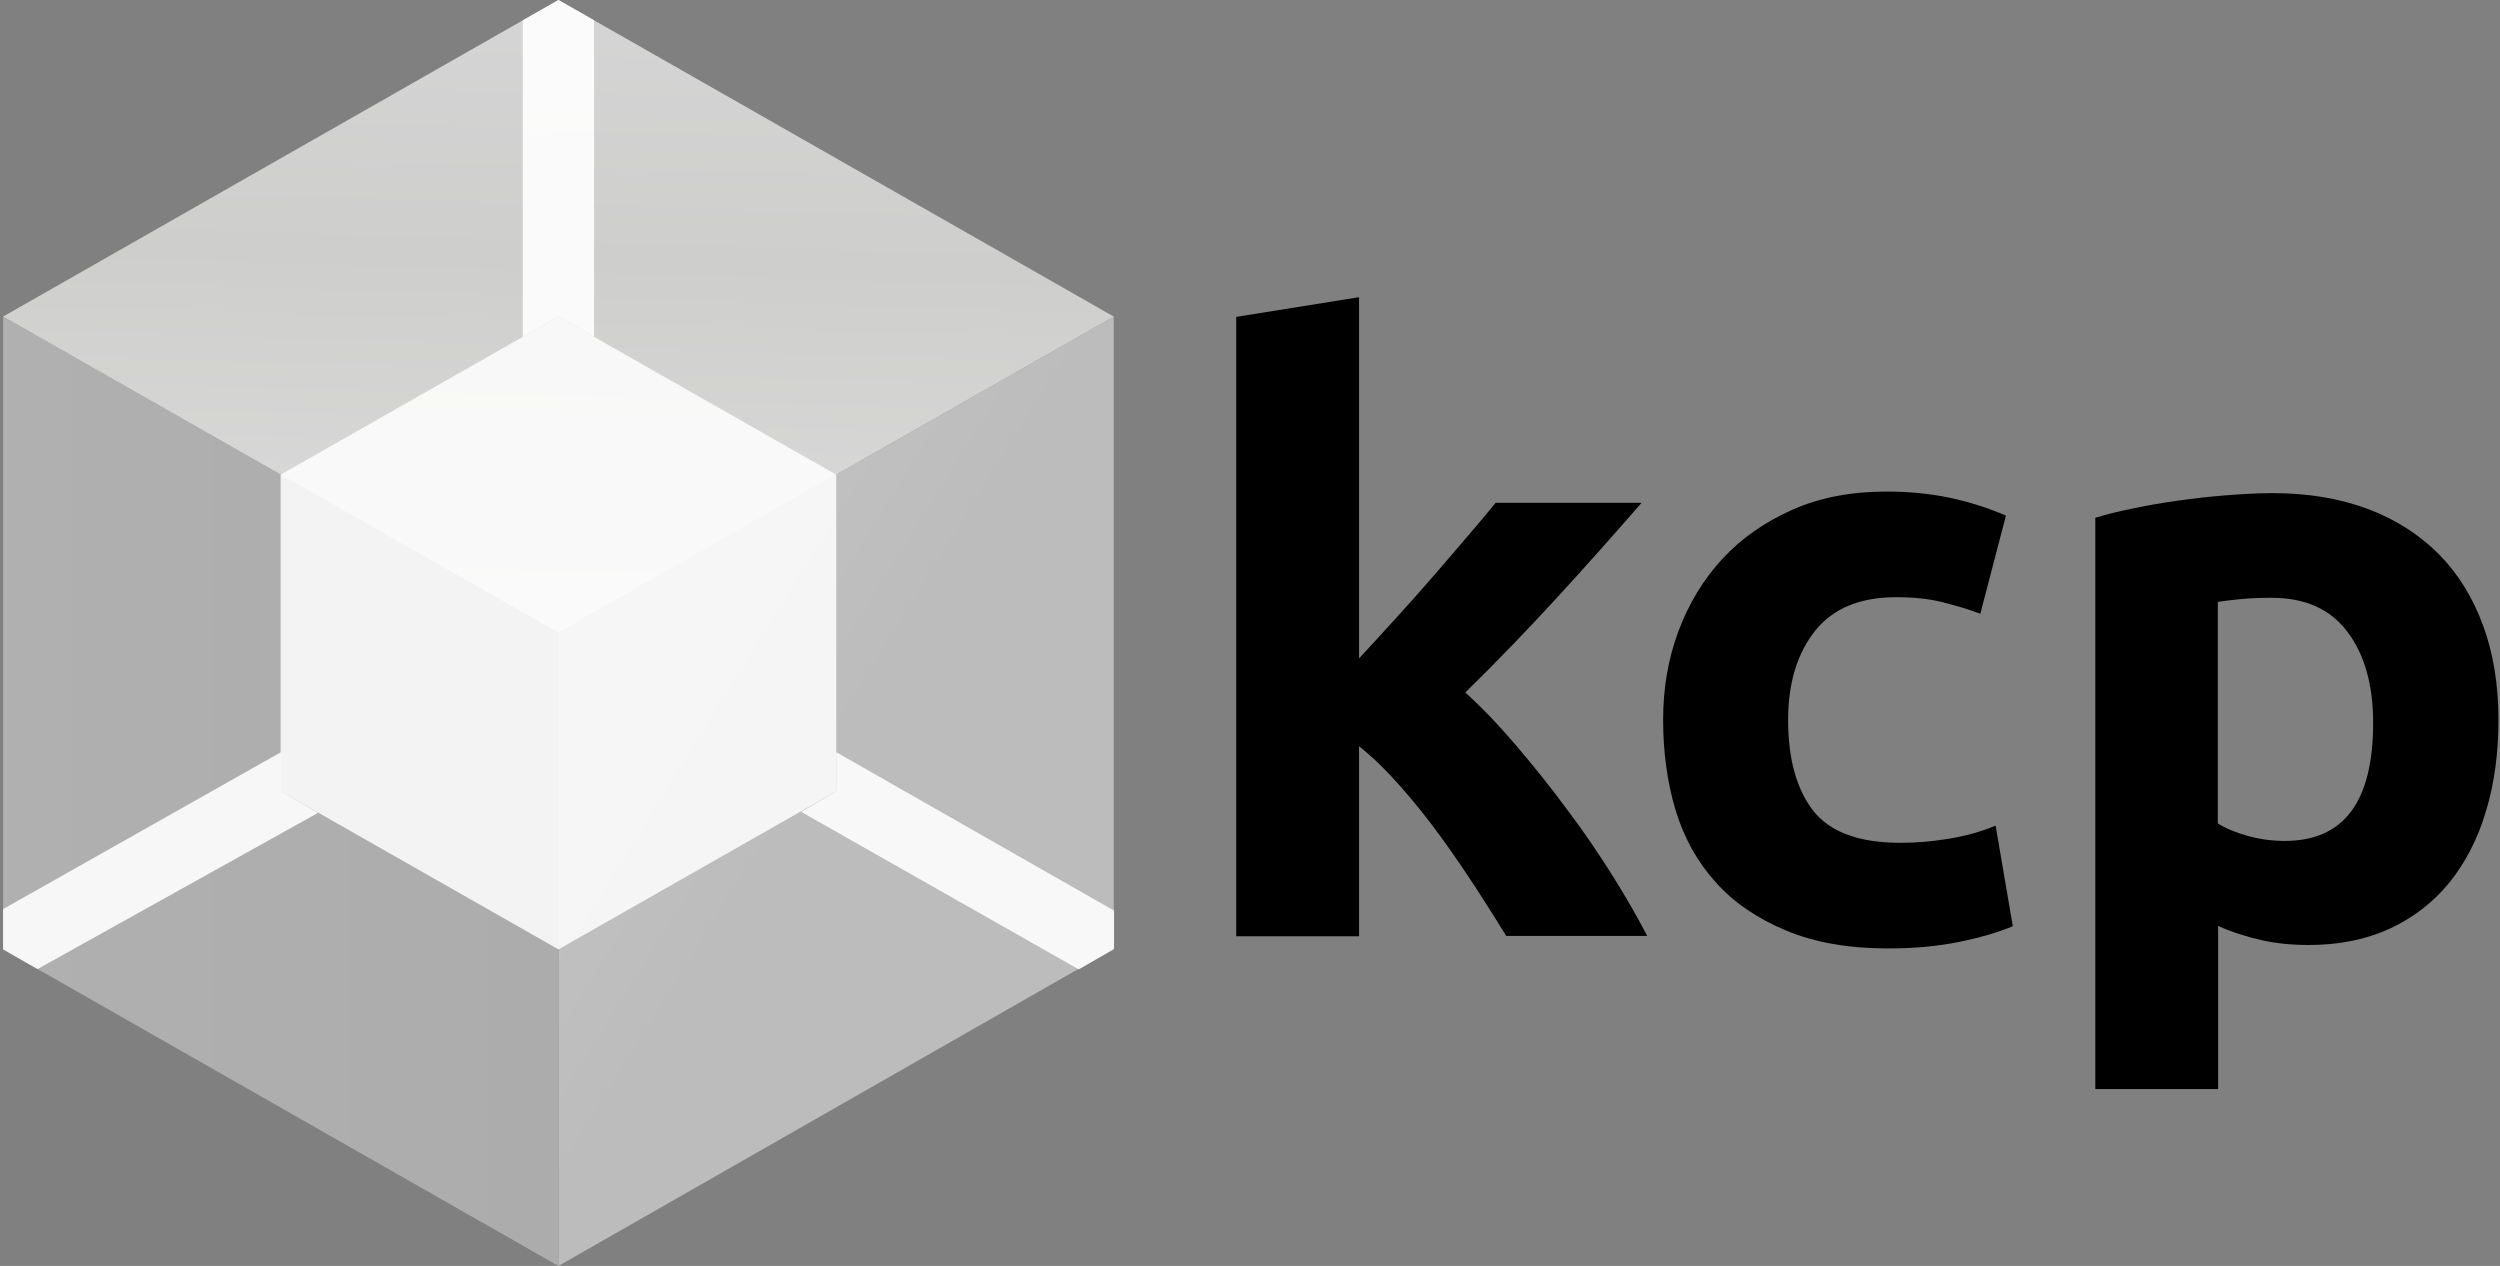
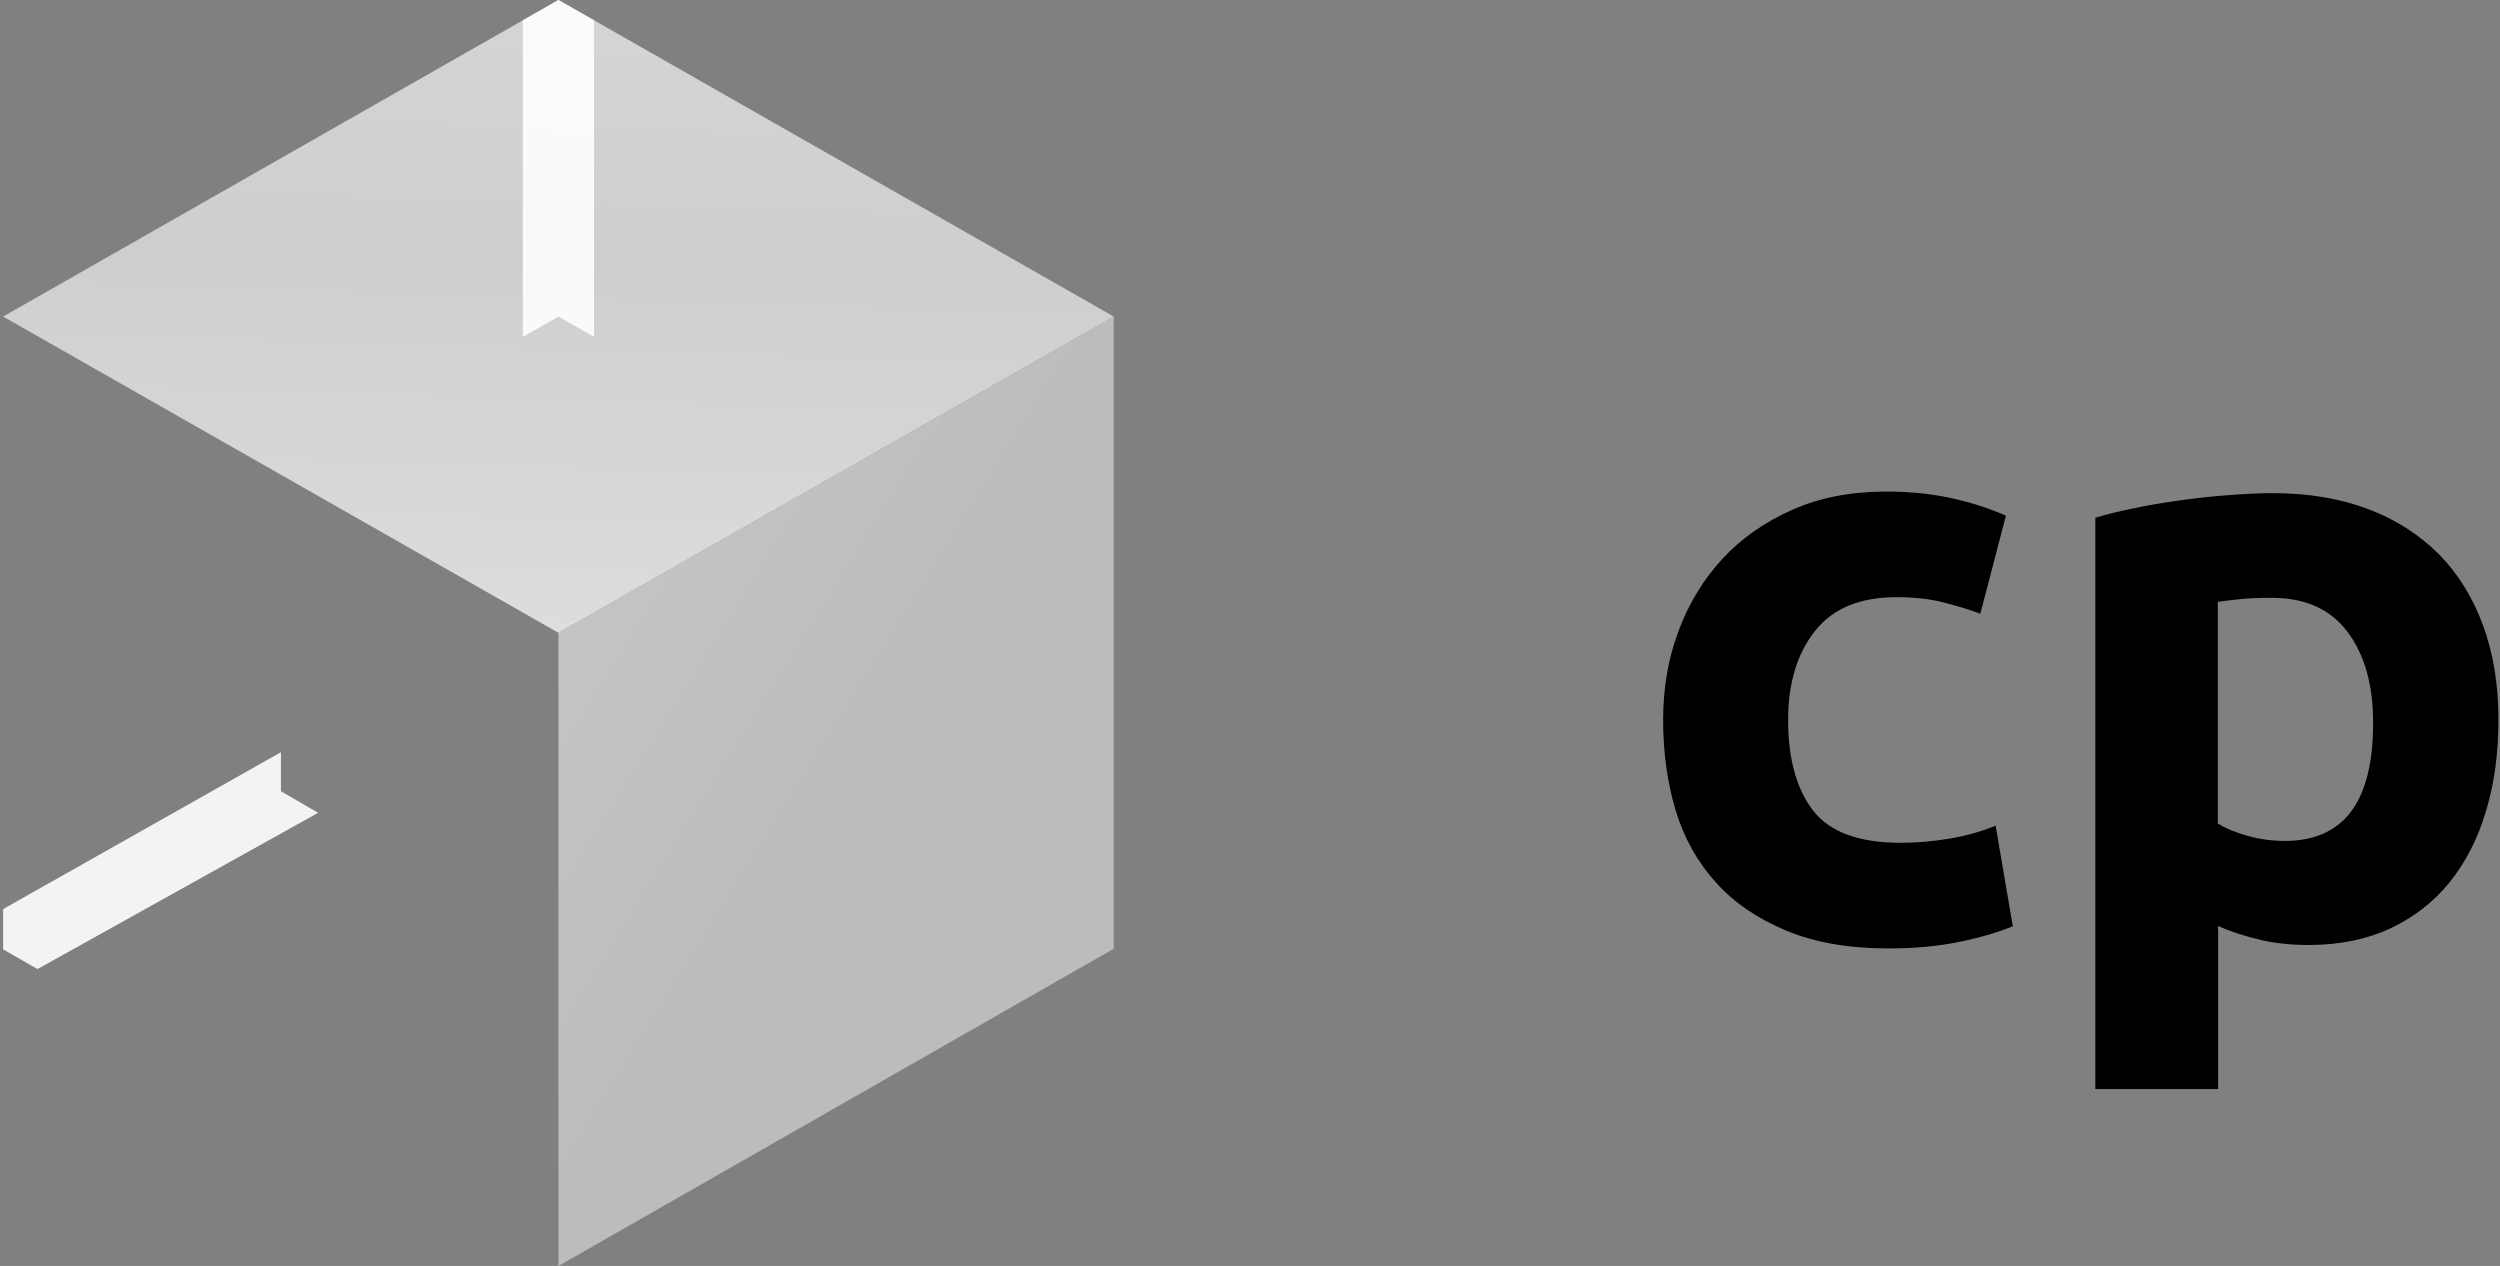
<svg xmlns="http://www.w3.org/2000/svg" version="1.1" id="Layer_1" x="0px" y="0px" width="800px" height="405.1px" viewBox="0 0 800 405.1" style="enable-background:new 0 0 800 405.1;" xml:space="preserve">
  <rect x="0" y="0" width="800" height="405.1" fill="#808080" stroke="none" />
  <style type="text/css">
	.st0{fill-rule:evenodd;clip-rule:evenodd;fill:url(#SVGID_1_);}
	.st1{fill-rule:evenodd;clip-rule:evenodd;fill:url(#SVGID_00000096050561106221144990000004105728436004485273_);}
	.st2{fill-rule:evenodd;clip-rule:evenodd;fill:url(#SVGID_00000018232130082274833410000016907537974988210318_);}
	.st3{fill:#FFFFFF;fill-opacity:0.85;}
	.st4{fill-rule:evenodd;clip-rule:evenodd;fill:#FFFFFF;fill-opacity:0.9;}
	.st5{fill-rule:evenodd;clip-rule:evenodd;fill:url(#_x34__00000089538618351576503140000016135528770755188103_);}
	.st6{fill-rule:evenodd;clip-rule:evenodd;fill:url(#_x37__00000142862494192117996440000012164042887022925718_);}
	.st7{fill-rule:evenodd;clip-rule:evenodd;fill:url(#_x31_0_00000159470194287592567000000005522227410061882801_);}
	.st8{fill:#FFFFFF;fill-opacity:0.854;}
	.st9{fill-rule:evenodd;clip-rule:evenodd;fill:#FFFFFF;fill-opacity:0.895;}
	.st10{fill-rule:evenodd;clip-rule:evenodd;fill:url(#_x34__00000140719388444808503570000017435282494807540888_);}
	.st11{fill-rule:evenodd;clip-rule:evenodd;fill:url(#_x37__00000077294612581829845450000017373112204186162864_);}
	.st12{fill-rule:evenodd;clip-rule:evenodd;fill:url(#_x31_0_00000171705481010225642990000010378638692955314082_);}
	.st13{fill-rule:evenodd;clip-rule:evenodd;fill:url(#SVGID_00000008866460782703166650000015067259136155222962_);}
	.st14{fill-rule:evenodd;clip-rule:evenodd;fill:url(#SVGID_00000122698006382171192550000007830081206207148197_);}
	.st15{fill-rule:evenodd;clip-rule:evenodd;fill:url(#SVGID_00000159441821292182191470000005666676011893340550_);}
	.st16{fill-rule:evenodd;clip-rule:evenodd;fill:url(#_x34__00000159427743917746566920000004062875004315536309_);}
	.st17{fill-rule:evenodd;clip-rule:evenodd;fill:url(#_x37__00000107561719693366251690000015343012559087880371_);}
	.st18{fill-rule:evenodd;clip-rule:evenodd;fill:url(#_x31_0_00000106826122150394584280000002231014868638428094_);}
	.st19{fill-rule:evenodd;clip-rule:evenodd;fill:url(#SVGID_00000170996917923634280520000005982537131856784299_);}
	.st20{fill-rule:evenodd;clip-rule:evenodd;fill:url(#SVGID_00000150099349048844954950000010656833800004004536_);}
	.st21{fill-rule:evenodd;clip-rule:evenodd;fill:url(#SVGID_00000097478336710683294760000003628709407818690750_);}
	.st22{fill-rule:evenodd;clip-rule:evenodd;fill:url(#SVGID_00000047741114291157330310000011321829722734444731_);}
	.st23{fill-rule:evenodd;clip-rule:evenodd;fill:url(#SVGID_00000005259081972344142620000017459179336059675565_);}
	.st24{fill-rule:evenodd;clip-rule:evenodd;fill:url(#SVGID_00000022534232521003184720000000979930932606414231_);}
	.st25{fill:#FFFFFF;}
	.st26{fill-rule:evenodd;clip-rule:evenodd;fill:url(#SVGID_00000118397510496188915550000006971400677870337936_);}
	.st27{fill-rule:evenodd;clip-rule:evenodd;fill:url(#SVGID_00000030446319155110382270000002827873877139393200_);}
	.st28{fill-rule:evenodd;clip-rule:evenodd;fill:url(#SVGID_00000180325872504457995420000006906280815295412356_);}
	.st29{fill-rule:evenodd;clip-rule:evenodd;fill:url(#SVGID_00000116212333904842269400000009342555522248406912_);}
	.st30{fill-rule:evenodd;clip-rule:evenodd;fill:url(#SVGID_00000076591229364995194130000013594060029799125920_);}
	.st31{fill-rule:evenodd;clip-rule:evenodd;fill:url(#SVGID_00000065041992193667289060000012488088438016550578_);}
</style>
  <g>
    <linearGradient id="SVGID_1_" gradientUnits="userSpaceOnUse" x1="607.04" y1="213.902" x2="440.073" y2="109.988" gradientTransform="matrix(1 0 0 1 -256 91.24)">
      <stop offset="0.53" style="stop-color:#BCBCBC" />
      <stop offset="1" style="stop-color:#C4C4C4" />
    </linearGradient>
    <path class="st0" d="M356.4,101.3L178.7,202.5v202.6l177.7-101.5V101.3" />
    <linearGradient id="SVGID_00000021829419796930768690000018349860501657786531_" gradientUnits="userSpaceOnUse" x1="257" y1="161.949" x2="434.709" y2="161.949" gradientTransform="matrix(1 0 0 1 -256 91.24)">
      <stop offset="0" style="stop-color:#B0B0B0" />
      <stop offset="1" style="stop-color:#ACACAC" />
    </linearGradient>
-     <path style="fill-rule:evenodd;clip-rule:evenodd;fill:url(#SVGID_00000021829419796930768690000018349860501657786531_);" d="   M178.7,202.5L1,101.3v202.5l177.7,101.3V202.5" />
    <linearGradient id="SVGID_00000114759396737406409850000002251979686114217393_" gradientUnits="userSpaceOnUse" x1="437.815" y1="-91.145" x2="431.603" y2="111.2" gradientTransform="matrix(1 0 0 1 -256 91.24)">
      <stop offset="0" style="stop-color:#D6D5D5" />
      <stop offset="0.41" style="stop-color:#CECECD" />
      <stop offset="1" style="stop-color:#DDDDDD" />
    </linearGradient>
    <path style="fill-rule:evenodd;clip-rule:evenodd;fill:url(#SVGID_00000114759396737406409850000002251979686114217393_);" d="   M178.7,202.5L1,101.3L178.7,0l177.7,101.3L178.7,202.5" />
-     <path class="st3" d="M178.7,101.3l88.9,50.6v101.3l-88.9,50.6l-88.9-50.6V151.9L178.7,101.3z" />
    <path class="st4" d="M89.9,253.2v-12.5L1,290.9v12.9l11,6.3l89.8-50L89.9,253.2z" />
    <path class="st4" d="M178.7,101.3l11.4,6.5V6.5L178.7,0l-11.4,6.5v101.3L178.7,101.3z" />
-     <path class="st4" d="M267.6,253.2v-12.5l88.9,50.7v12.3l-11.3,6.5l-88.8-50.4L267.6,253.2z" />
  </g>
  <g>
    <g>
-       <path d="M434.9,210.7c3.9-4.2,7.9-8.6,12-13.1c4.1-4.5,8.1-9,12-13.5c3.9-4.5,7.5-8.7,10.9-12.7c3.4-4,6.4-7.5,8.8-10.5h46.7    c-9.3,10.7-18.4,20.9-27.3,30.6c-8.9,9.7-18.6,19.8-29.1,30.1c5.3,4.8,10.7,10.4,16.3,17c5.6,6.6,11.1,13.4,16.3,20.5    c5.3,7,10.1,14.1,14.5,21.1c4.4,7,8.1,13.5,11.1,19.3H482c-2.8-4.6-6-9.6-9.6-15.2c-3.6-5.5-7.4-11.1-11.4-16.6    c-4-5.5-8.3-10.9-12.8-16c-4.5-5.1-8.9-9.4-13.3-12.9v60.8h-39.3V101.4l39.3-6.3V210.7z" />
      <path d="M532.2,230.3c0-10,1.6-19.5,4.9-28.3c3.3-8.9,8-16.6,14.1-23.2c6.1-6.6,13.6-11.8,22.4-15.7c8.8-3.9,18.8-5.8,30.1-5.8    c7.4,0,14.1,0.7,20.3,2c6.1,1.3,12.1,3.2,17.9,5.7l-8.2,31.4c-3.7-1.4-7.7-2.6-12.1-3.7c-4.4-1.1-9.3-1.6-14.8-1.6    c-11.6,0-20.3,3.6-26,10.8c-5.7,7.2-8.6,16.7-8.6,28.5c0,12.5,2.7,22.1,8,29c5.4,6.9,14.7,10.3,28.1,10.3c4.7,0,9.8-0.4,15.3-1.3    c5.4-0.9,10.5-2.3,15-4.2l5.5,32.2c-4.6,1.9-10.3,3.6-17.1,5c-6.9,1.4-14.4,2.1-22.7,2.1c-12.7,0-23.6-1.9-32.7-5.7    c-9.1-3.8-16.7-8.9-22.5-15.4c-5.9-6.5-10.2-14.2-12.9-23.1C533.5,250.3,532.2,240.6,532.2,230.3z" />
      <path d="M799.5,230.3c0,10.7-1.3,20.5-4,29.3c-2.6,8.8-6.5,16.3-11.6,22.7c-5.1,6.3-11.4,11.2-19,14.8c-7.6,3.5-16.3,5.3-26.1,5.3    c-5.4,0-10.5-0.5-15.3-1.6c-4.7-1.1-9.3-2.5-13.7-4.5v52.2h-39.3V165.7c3.5-1.1,7.6-2.1,12.1-3c4.6-1,9.4-1.8,14.4-2.5    c5-0.7,10.1-1.3,15.3-1.7c5.2-0.4,10.1-0.7,14.9-0.7c11.4,0,21.6,1.7,30.6,5.1c9,3.4,16.5,8.3,22.7,14.5    c6.1,6.2,10.8,13.8,14.1,22.8C797.9,209.2,799.5,219.2,799.5,230.3z M759.4,231.3c0-12.1-2.7-21.8-8.2-29.1    c-5.5-7.3-13.5-10.9-24.3-10.9c-3.5,0-6.8,0.1-9.8,0.4c-3,0.3-5.5,0.6-7.4,0.9v70.9c2.5,1.6,5.7,2.9,9.6,4c4,1.1,7.9,1.6,12,1.6    C750.1,269,759.4,256.5,759.4,231.3z" />
    </g>
  </g>
</svg>